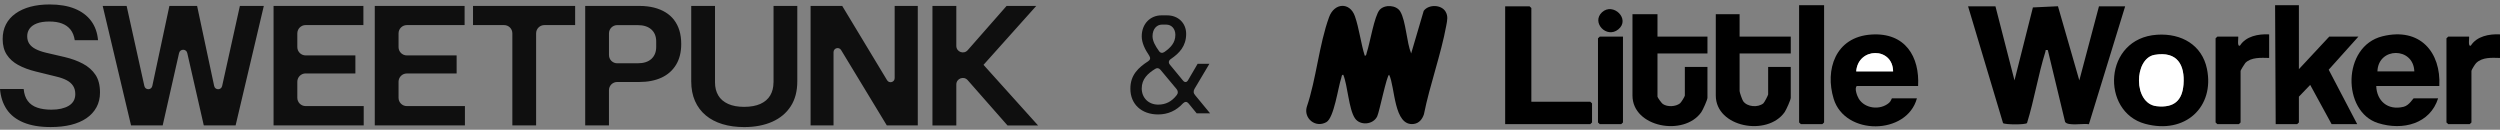
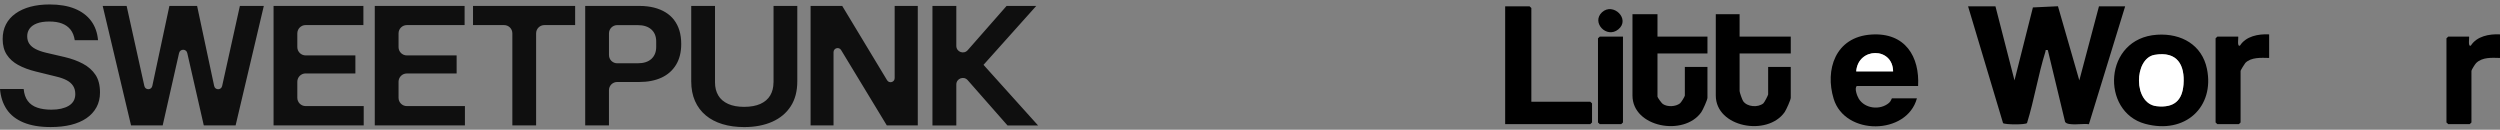
<svg xmlns="http://www.w3.org/2000/svg" width="289" height="15" viewBox="0 0 289 15" fill="none">
  <rect x="0" y="0" width="289" height="15" fill="#808080" stroke="none" />
  <path d="M82.655 9.526C82.655 10.108 82.781 10.61 83.033 11.033C83.283 11.459 83.664 11.782 84.169 12.011C84.674 12.239 85.281 12.352 86.026 12.352C86.772 12.351 87.396 12.236 87.901 12.011C88.404 11.782 88.784 11.456 89.037 11.033C89.287 10.61 89.415 10.108 89.415 9.526L89.421 9.523V0.686H92.167V9.404C92.167 10.543 91.915 11.503 91.409 12.285C90.904 13.068 90.191 13.664 89.269 14.075C88.346 14.483 87.268 14.69 86.029 14.69C85.107 14.69 84.269 14.577 83.518 14.349C82.766 14.12 82.12 13.783 81.584 13.335C81.045 12.884 80.631 12.333 80.342 11.676C80.053 11.018 79.906 10.26 79.906 9.401V0.686H82.655V9.526ZM5.724 0.515C6.874 0.515 7.849 0.679 8.652 1.008C9.453 1.337 10.084 1.809 10.537 2.421C10.991 3.033 11.256 3.776 11.332 4.646H8.641C8.565 4.144 8.4 3.733 8.147 3.416C7.895 3.103 7.566 2.868 7.161 2.716C6.756 2.564 6.284 2.487 5.702 2.487C5.121 2.487 4.64 2.561 4.263 2.707C3.885 2.85 3.602 3.054 3.419 3.312C3.236 3.571 3.145 3.851 3.145 4.192C3.145 4.533 3.227 4.823 3.392 5.063C3.556 5.304 3.797 5.505 4.113 5.669C4.43 5.833 4.819 5.973 5.288 6.086L7.486 6.598C8.281 6.786 8.988 7.045 9.6 7.374C10.211 7.703 10.692 8.129 11.039 8.652C11.386 9.176 11.56 9.855 11.56 10.69C11.56 11.332 11.426 11.904 11.152 12.403C10.878 12.903 10.494 13.323 9.995 13.664C9.496 14.005 8.899 14.261 8.205 14.432C7.508 14.602 6.725 14.687 5.854 14.687C4.603 14.687 3.556 14.51 2.71 14.157C1.864 13.804 1.218 13.298 0.776 12.641C0.335 11.983 0.076 11.201 0 10.291H2.737C2.789 10.857 2.947 11.32 3.212 11.673C3.477 12.026 3.839 12.282 4.302 12.44C4.761 12.599 5.306 12.678 5.939 12.678C6.357 12.678 6.732 12.641 7.066 12.565C7.401 12.488 7.691 12.38 7.938 12.233C8.184 12.087 8.373 11.901 8.507 11.673C8.638 11.448 8.704 11.182 8.704 10.878C8.704 10.501 8.619 10.181 8.448 9.922C8.278 9.66 8.032 9.447 7.709 9.276C7.386 9.106 6.987 8.963 6.506 8.851L4.119 8.263C3.349 8.074 2.679 7.824 2.109 7.514C1.54 7.206 1.099 6.807 0.782 6.32C0.466 5.836 0.308 5.233 0.308 4.512C0.308 3.882 0.432 3.318 0.685 2.825C0.937 2.332 1.306 1.912 1.793 1.565C2.277 1.218 2.853 0.956 3.517 0.779C4.18 0.603 4.914 0.515 5.724 0.515ZM16.688 9.943C16.797 10.437 17.5 10.434 17.606 9.94L19.582 0.686H22.785L24.758 9.943C24.864 10.437 25.568 10.44 25.678 9.946L27.73 0.686H30.497L27.236 14.498H23.561L23.559 14.501L21.649 6.132C21.537 5.623 20.816 5.627 20.7 6.132L18.806 14.498H15.149L11.871 0.686H14.638L16.688 9.943ZM110.55 0.686V5.307C110.55 6.001 111.409 6.323 111.865 5.803L116.361 0.686H119.79L113.694 7.496L120 14.501H116.468L111.865 9.268C111.409 8.747 110.55 9.07 110.55 9.764V14.501H107.791V0.686H110.55ZM42.009 2.898H35.332C34.799 2.898 34.37 3.331 34.37 3.86V5.443C34.37 5.976 34.802 6.406 35.332 6.406H41.083V8.491H35.332V8.488C34.799 8.488 34.37 8.921 34.37 9.45V11.302C34.37 11.834 34.802 12.264 35.332 12.264H42.045V14.498H31.623V0.686H42.009V2.898ZM53.708 2.901H47.028C46.502 2.902 46.072 3.328 46.072 3.857V5.45C46.072 5.977 46.499 6.406 47.028 6.406H52.786V8.491H47.028V8.494C46.502 8.494 46.072 8.921 46.072 9.45V11.308C46.072 11.834 46.499 12.264 47.028 12.264H53.745V14.498H43.323V0.686H53.708V2.901ZM66.486 2.901H62.924C62.4 2.902 61.975 3.328 61.975 3.852V14.498H59.228V3.852C59.228 3.328 58.802 2.901 58.278 2.901H54.68V0.686H66.486V2.901ZM73.939 0.686C74.536 0.686 75.085 0.749 75.59 0.874C76.095 1.002 76.543 1.184 76.936 1.425C77.328 1.665 77.66 1.961 77.931 2.314L77.928 2.317C78.199 2.67 78.403 3.078 78.543 3.538C78.68 3.998 78.75 4.512 78.75 5.081C78.75 6.028 78.552 6.829 78.153 7.486C77.754 8.144 77.191 8.641 76.467 8.976C75.742 9.31 74.886 9.478 73.899 9.478H71.346C70.822 9.478 70.395 9.901 70.395 10.428V14.498H67.649V0.686H73.939ZM102.546 9.273C102.792 9.684 103.423 9.508 103.423 9.03V0.686H106.096V14.498H102.516L97.233 5.788C96.987 5.377 96.356 5.553 96.356 6.031V14.498H93.704V0.686H97.361L102.546 9.273ZM71.349 2.904C70.825 2.904 70.398 3.328 70.398 3.854V6.366C70.398 6.89 70.822 7.316 71.349 7.316H73.714C74.408 7.316 74.938 7.146 75.307 6.805C75.675 6.464 75.857 6.004 75.857 5.423V4.798C75.857 4.204 75.668 3.742 75.297 3.407C74.922 3.072 74.396 2.904 73.714 2.904H71.349Z" fill="#0F0F0F" />
-   <path d="M130.672 10.27C130.656 8.654 131.632 7.79 132.72 7.086C132.976 6.926 133.024 6.702 132.848 6.43C132.368 5.726 131.984 4.958 131.984 4.206C131.984 2.702 133.024 1.774 134.256 1.774H134.912C136.208 1.774 137.12 2.67 137.12 3.918C137.12 5.342 136.32 6.158 135.36 6.814C135.088 6.99 135.04 7.246 135.248 7.486L136.752 9.31C136.944 9.55 137.184 9.55 137.344 9.262L138.448 7.374H139.808L138.096 10.254C137.936 10.51 137.952 10.782 138.16 11.006L139.888 13.102H138.336L137.392 11.95C137.2 11.726 136.992 11.726 136.768 11.934C135.968 12.798 135.024 13.23 133.872 13.23C131.952 13.23 130.672 12.03 130.672 10.27ZM131.984 10.222C131.984 11.31 132.768 12.094 133.888 12.094C134.752 12.094 135.456 11.742 136.032 10.99C136.208 10.766 136.192 10.526 136.016 10.302L134.16 8.078C133.968 7.854 133.76 7.822 133.536 7.966C132.688 8.494 131.984 9.134 131.984 10.222ZM133.232 4.19C133.232 4.75 133.568 5.326 133.968 5.886C134.144 6.142 134.368 6.174 134.624 5.998C135.328 5.502 135.872 4.942 135.872 4.03C135.872 3.326 135.424 2.846 134.832 2.846H134.304C133.76 2.846 133.232 3.31 133.232 4.19Z" fill="#0F0F0F" />
  <g clip-path="url(#clip0_1854_636)">
-     <path d="M157.765 6.439C157.962 6.47 157.951 6.213 157.998 6.078C158.367 4.994 158.876 1.81 159.495 1.132C160.076 0.493 161.42 0.568 161.873 1.334C162.531 2.445 162.601 4.907 163.131 6.179L164.58 1.257C165.14 0.486 166.603 0.515 167.1 1.332C167.426 1.87 167.295 2.373 167.192 2.942C166.572 6.326 165.286 9.815 164.605 13.213C164.424 13.756 164.07 14.241 163.437 14.327C161.096 14.645 161.281 10.011 160.584 8.644C160.321 8.638 159.459 12.917 159.208 13.445C158.747 14.421 157.232 14.559 156.63 13.67C155.913 12.608 155.8 9.914 155.285 8.647C155.087 8.615 155.099 8.872 155.052 9.008C154.679 10.101 154.219 13.624 153.323 14.122C152.049 14.83 150.697 13.671 151.058 12.375C152.169 9.115 152.48 5.155 153.645 1.973C154.254 0.31 156.042 0.219 156.625 1.871C157.117 3.266 157.313 5.003 157.765 6.439Z" fill="black" />
    <path d="M230.674 0.731L232.875 9.292L235.004 0.859L237.9 0.722L240.369 9.292L242.641 0.731H245.668L241.477 14.36C240.877 14.237 239.008 14.606 238.725 14.088L236.727 5.79C236.369 5.753 236.508 5.79 236.449 5.98C235.603 8.682 235.165 11.518 234.323 14.224C234.159 14.431 231.804 14.421 231.553 14.235L227.509 0.731H230.674Z" fill="black" />
-     <path d="M265.752 0.602V7.996L269.259 4.234H272.63L269.197 8.058L272.493 14.352H269.535L267.059 9.814L265.752 11.174V14.157L265.546 14.352H263.07L263.001 0.602H265.752Z" fill="black" />
    <path d="M191.605 1.64V4.234H197.382V6.179H191.605V11.174C191.605 11.27 192.076 11.921 192.22 12.02C192.76 12.389 193.706 12.338 194.21 11.946C194.339 11.844 194.768 11.157 194.768 11.045V7.736H197.381V11.303C197.381 11.538 196.848 12.716 196.671 12.967C194.668 15.808 188.714 14.72 188.714 11.043V1.64H191.603H191.605Z" fill="black" />
    <path d="M221.732 9.942H214.647C214.341 10.201 214.684 11.102 214.874 11.414C215.575 12.563 217.339 12.774 218.369 11.894C218.606 11.692 218.673 11.37 218.706 11.37H221.595C220.437 15.635 213.285 15.709 211.973 11.427C210.948 8.081 212.146 4.272 216.316 3.993C220.269 3.728 221.922 6.584 221.733 9.942H221.732ZM218.843 8.255C218.803 5.401 214.786 5.447 214.578 8.255H218.843Z" fill="black" />
-     <path d="M281.984 9.941H274.693C274.747 11.632 275.994 12.805 277.861 12.345C278.513 12.184 278.948 11.368 279.026 11.368H281.846C280.925 14.293 277.782 15.139 274.894 14.226C270.748 12.917 270.718 5.353 275.409 4.195C279.784 3.115 282.196 6.078 281.984 9.94V9.941ZM279.095 8.255C279.008 5.413 274.917 5.413 274.831 8.255H279.095Z" fill="black" />
    <path d="M201.097 1.64V4.234H207.013V6.179H201.097V10.524C201.097 10.68 201.389 11.521 201.509 11.693C201.977 12.367 203.221 12.456 203.843 11.947C203.964 11.848 204.398 11.009 204.398 10.914V7.736H207.011V11.303C207.011 11.538 206.479 12.716 206.301 12.967C204.299 15.808 198.345 14.72 198.345 11.043V1.64H201.096H201.097Z" fill="black" />
    <path d="M249.354 4.015C252.221 3.827 254.566 5.237 255.125 7.965C256.023 12.351 252.622 15.567 247.978 14.314C242.823 12.922 243.149 4.422 249.355 4.015H249.354ZM249.07 6.34C246.681 6.752 246.566 11.976 249.313 12.277C251.33 12.497 252.275 11.598 252.414 9.752C252.58 7.537 251.72 5.883 249.07 6.34Z" fill="black" />
    <path d="M177.024 11.757H183.833L184.039 11.952V14.157L183.833 14.351H173.997V0.731H176.817L177.024 0.927V11.757Z" fill="black" />
-     <path d="M210.865 0.602V14.157L210.658 14.352H208.182L207.976 14.157V0.602H210.865Z" fill="black" />
    <path d="M262.313 3.974V6.699C261.416 6.676 260.231 6.594 259.557 7.279C259.479 7.358 259.011 8.138 259.011 8.19V14.158L258.804 14.352H256.328L256.122 14.158V4.428L256.328 4.234H258.735C258.787 4.359 258.573 5.448 258.94 5.271C259.632 4.191 261.047 3.908 262.313 3.974Z" fill="black" />
    <path d="M289 3.974V6.699C288.06 6.675 286.976 6.589 286.249 7.281C286.128 7.396 285.699 8.082 285.699 8.19V14.158L285.493 14.352H283.017L282.811 14.158V4.428L283.017 4.234H285.424C285.476 4.359 285.262 5.448 285.629 5.271C286.32 4.191 287.736 3.908 289.001 3.974H289Z" fill="black" />
    <path d="M187.615 4.234V14.158L187.409 14.352H184.933L184.727 14.158V4.428L184.933 4.234H187.615Z" fill="black" />
    <path d="M185.186 1.425C186.47 0.223 188.527 2.216 187.073 3.399C185.725 4.495 183.936 2.596 185.186 1.425Z" fill="black" />
    <path d="M218.843 8.255H214.578C214.786 5.446 218.803 5.401 218.843 8.255Z" fill="white" />
    <path d="M249.07 6.34C251.72 5.883 252.58 7.536 252.414 9.752C252.275 11.598 251.33 12.497 249.313 12.277C246.566 11.977 246.681 6.752 249.07 6.34Z" fill="white" />
  </g>
  <defs>
    <clipPath id="clip0_1854_636">
      <rect width="138" height="14" fill="white" transform="translate(151 0.602)" />
    </clipPath>
  </defs>
</svg>